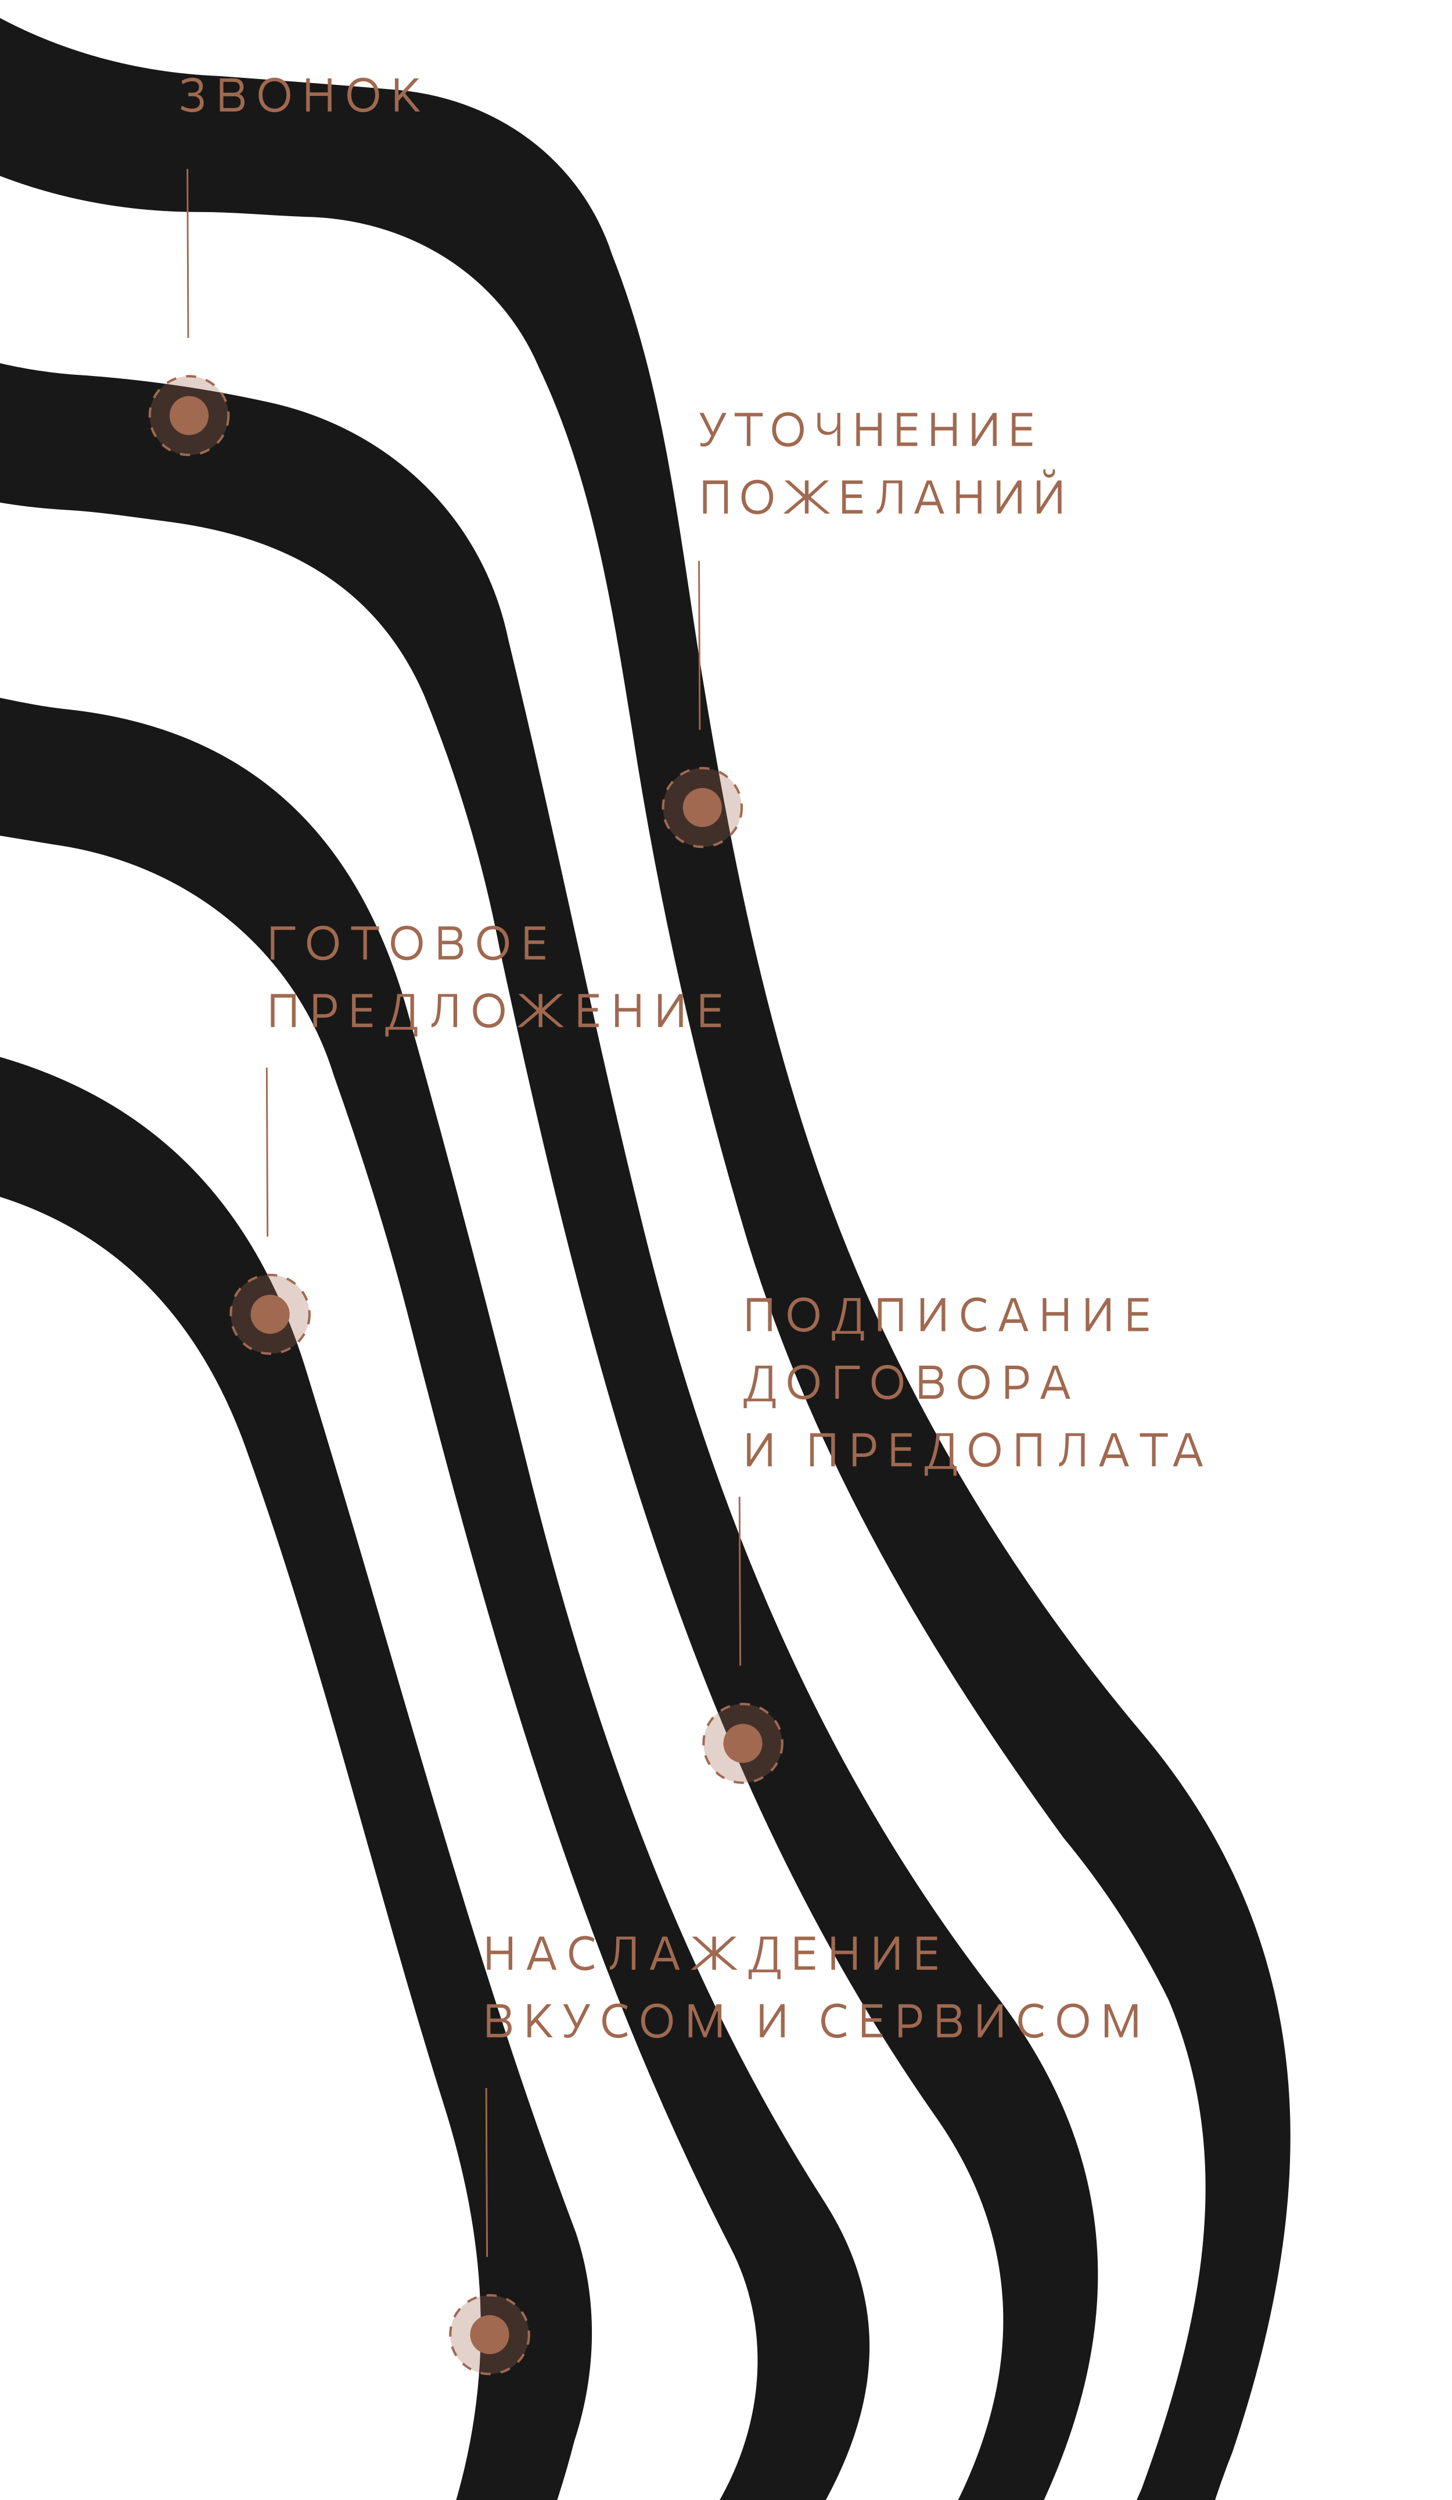
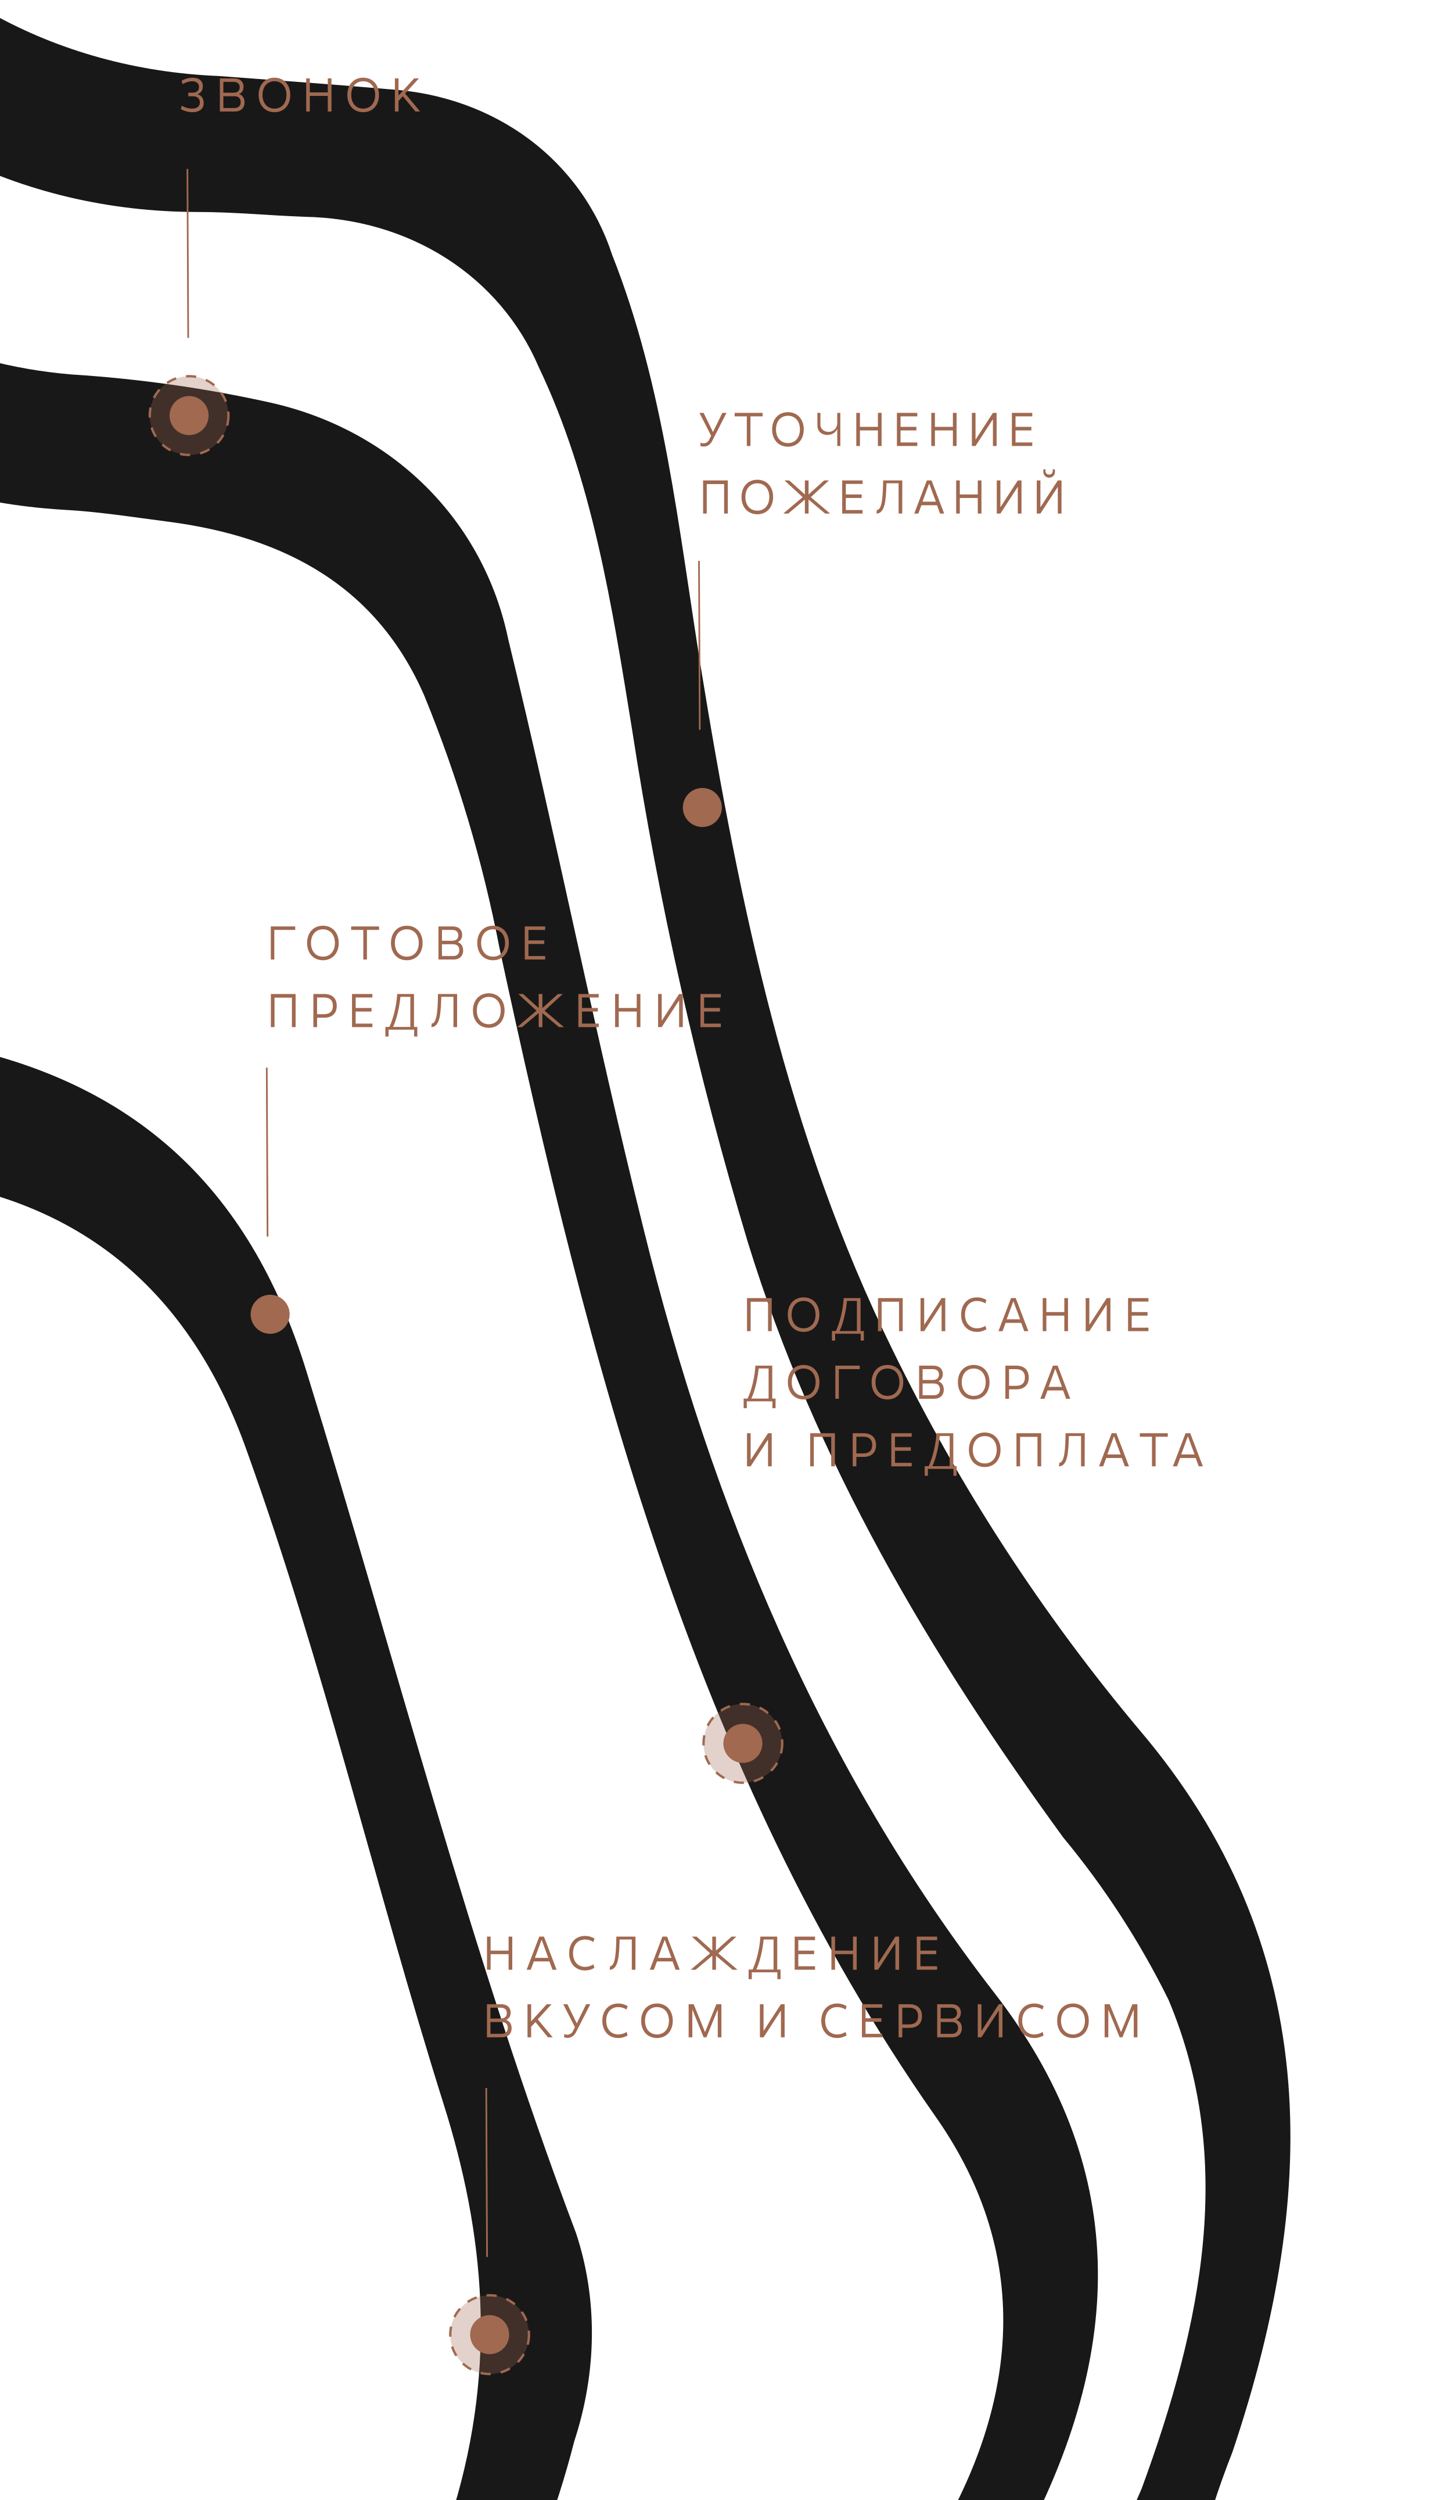
<svg xmlns="http://www.w3.org/2000/svg" width="430" height="740" viewBox="0 0 430 740" fill="none">
  <g clip-path="url(#clip0_1099_127)">
    <path d="M-95.522 -105.592C-80.718 -84.455 -65.18 -63.739 -51.065 -42.119C-39.167 -23.003 -22.562 -7.244 -2.52 3.953C17.523 15.15 40.473 21.489 64.578 22.488C81.598 23.752 98.686 24.967 115.654 26.45C130.907 27.455 145.109 32.56 156.692 41.194C168.271 49.832 176.777 61.66 181.262 75.373C196.705 114.295 200.941 156.578 207.649 198.141C219.029 267.938 233.322 336.613 264.292 399.461C284.095 440.014 308.713 477.868 337.709 512.349C390.738 574.854 391.558 646.74 364.984 725.732C356.597 747.014 351.069 768.968 348.545 791.025C347.197 802.965 349.734 814.606 355.806 824.328C361.879 834.049 371.18 841.362 382.414 845.248C410.461 856.829 441.666 857.953 472.155 861.135C488.03 862.772 503.952 864.132 519.921 865.216C574.053 869.144 611.198 896.062 636.233 939.433C638.155 944.27 641.762 948.18 646.493 950.561L614.029 973.314C613.74 971.711 613.163 970.193 612.326 968.829C590.485 929.723 560.998 898.629 510.994 892.084C475.975 887.13 441.31 883.119 406.342 878.677C381.625 875.782 358.536 867.404 338.827 854.176C329.32 848.362 322.15 839.743 318.24 829.43C314.328 819.113 313.852 807.57 316.873 796.277C322.381 776.057 329.472 756.112 338.08 736.617C356.224 687.258 365.8 638.868 346.045 591.885C337.54 574.683 327.089 558.582 314.862 543.844C275.438 489.758 241.504 432.654 221.456 367.647C206.582 318.223 195.141 267.585 187.201 216.04C181.225 179.191 175.42 141.853 159.507 108.575C153.859 95.381 144.426 84.294 132.208 76.477C119.986 68.662 105.43 64.409 90.074 64.165C79.522 63.773 69.126 62.723 58.248 62.743C32.259 62.686 7.295 56.785 -14.676 45.506C-36.646 34.228 -55.021 17.88 -68.352 -2.247C-94.949 -40.219 -121.589 -78.254 -148.186 -116.227L-118.065 -137.337C-110.749 -126.891 -103.433 -116.446 -96.116 -106L-95.522 -105.592Z" fill="#181818" />
    <path d="M-148.435 -41.027C-122.881 -2.782 -98.635 36.382 -66.455 69.708C-44.301 93.372 -13.363 107.913 21.018 110.82C40.863 112.078 60.411 114.825 79.489 119.034C97.434 122.938 113.46 131.485 125.935 143.806C138.412 156.129 146.89 171.784 150.506 189.177C164.613 247.17 176.179 305.935 190.606 363.798C210.92 446.206 242.953 523.337 294.506 589.896C333.724 640.459 334.414 694.849 301.57 755.059C293.625 768.805 287.235 783.209 282.525 797.998C272.621 832.42 280.155 854.621 308.433 873.279C339.904 894.003 378.187 899.511 415.374 906.974C435.7 911.052 456.042 914.566 476.186 918.678C497.226 922.584 516.698 930.801 533.35 942.8C550 954.795 563.46 970.306 572.862 988.333C574.416 991.722 576.956 994.537 580.205 996.47L550.842 1017.05C548.042 1010.79 544.509 1004.91 540.308 999.515C520.691 969.977 490.23 949.042 454.118 940.282C409.972 928.164 363.414 922.14 321.424 905.032C297.477 896.749 276.827 882.423 261.453 863.424C253.501 853.153 248.868 840.674 248.051 827.33C247.234 813.987 250.267 800.289 256.82 787.707C260.98 778.508 265.895 769.577 271.516 761.006C302.889 714.102 306.262 667.86 276.943 626.295C204.9 523.439 174.369 403.118 147.95 280.745C142.963 254.967 135.506 229.933 125.666 205.943C111.763 173.915 84.965 158.984 49.8 154.407C39.526 153.088 29.216 151.428 18.76 150.878C-36.422 147.504 -75.333 121.001 -104.254 79.71C-139.63 29.203 -175.007 -21.305 -210.384 -71.812L-182.813 -91.135C-171.443 -74.462 -160.055 -57.617 -148.435 -41.027Z" fill="#181818" />
-     <path d="M-190.95 33.107C-165.472 69.482 -139.951 105.919 -114.473 142.294C-92.685 174.337 -58.176 195.945 -17.827 202.811C-5.425 205.112 6.674 208.449 19.06 209.846C76.006 215.737 106.585 249.272 120.67 299.31C133.827 345.97 146.026 393.024 157.771 440.309C176.816 515.181 202.674 587.018 243.936 651.355C263.765 682.16 260.927 712.732 241.506 745.305C236.309 754.171 230.715 762.762 225.741 771.653C200.742 816.655 207.045 858.957 242.698 890.493C270.132 913.733 302.811 930.844 338.762 940.79C363.535 948.283 388.217 955.841 412.806 963.463C452.529 974.671 485.844 998.665 507.57 1031.71C509.527 1035.8 513.048 1038.9 517.481 1040.43L486.808 1061.93C486.396 1057.82 481.249 1052.82 473.045 1041.25C448.556 1006.29 409.642 990.048 369.899 975.121C330.157 960.194 286.58 947.128 250.209 923.518C218.824 902.916 193.487 877.893 185.693 839.477C182.484 825.058 183.358 809.666 188.228 794.827C194.566 776.459 202.648 758.524 212.369 741.264C219.485 729.202 223.568 715.949 224.258 702.68C224.95 689.413 222.228 676.542 216.331 665.201C171.643 578.072 144.866 483.797 120.596 388.407C114.578 365.144 107.026 341.304 98.861 318.35C93.265 300.296 82.664 284.483 68.115 272.488C53.563 260.489 35.571 252.727 15.923 249.969C-1.784 246.989 -19.749 244.374 -37.086 240.309C-84.203 229.084 -116.178 199.278 -142.009 162.692C-186.338 99.404 -230.666 36.117 -275.038 -27.233L-247.467 -46.556L-191.519 33.322L-190.95 33.107Z" fill="#181818" />
    <path d="M-151.179 230.589C-121.233 272.04 -75.082 299.617 -21.64 307.992C38.735 317.897 73.843 351.002 90.785 406C117.086 491.086 139.2 577.822 170.573 660.906C177.022 680.327 176.848 701.849 170.072 722.545C167.339 733.205 163.964 743.771 159.962 754.18C134.954 817.508 152.485 868.065 193.516 911.68C228.234 948.631 274.252 970.61 320.954 990.924C370.942 1012.41 418.277 1036.12 446.688 1082.99C447.554 1084.78 448.938 1086.25 450.69 1087.24L421.465 1107.72C422.363 1102.7 418.292 1097.03 410.314 1085.49C385.902 1050.2 349.083 1030.2 311.573 1010.69C271.531 990.198 229.956 972.068 196.818 942.07C138.756 889.69 109.207 825.936 134.42 742.214C147.102 700.167 143.571 661.235 131.332 622.634C111.147 558.458 95.803 492.536 73.111 429.476C57.368 384.993 26.822 355.467 -24.397 348.949C-87.027 340.812 -133.593 310.421 -167.377 262.187C-224.445 180.711 -281.498 99.256 -338.537 17.821L-313.309 0.141L-253.875 84.996C-221.317 134.609 -187.085 183.14 -151.179 230.589Z" fill="#181818" />
    <circle cx="56" cy="123" r="11.65" fill="#A06950" fill-opacity="0.3" stroke="#A06950" stroke-width="0.7" stroke-dasharray="3 3" />
    <circle cx="5.778" cy="5.778" r="5.778" transform="matrix(-1 0 0 1 61.778 117.222)" fill="#A06950" />
    <path d="M53.546 32.286L53.84 31.278C54.736 31.838 55.842 32.146 56.822 32.146C58.376 32.146 59.188 31.488 59.188 30.284C59.188 29.164 58.432 28.492 57.172 28.492H55.772V27.442H57.004C58.25 27.442 58.936 26.812 58.936 25.762C58.936 24.684 58.222 24.054 56.892 24.054C56.024 24.054 54.82 24.418 54.092 24.936L53.784 23.928C54.568 23.382 55.968 22.99 57.018 22.99C58.936 22.99 60.07 23.942 60.07 25.552C60.07 26.728 59.468 27.554 58.432 27.876C59.594 28.156 60.322 29.122 60.322 30.452C60.322 32.202 59.118 33.21 56.934 33.21C55.828 33.21 54.484 32.846 53.546 32.286ZM65.111 23.2H69.311C71.061 23.2 72.125 24.152 72.125 25.706C72.125 26.728 71.649 27.47 70.809 27.834C71.831 28.198 72.419 29.066 72.419 30.298C72.419 31.964 71.341 33 69.591 33H65.111V23.2ZM69.185 24.236H66.147V27.442H69.185C70.333 27.442 70.991 26.868 70.991 25.832C70.991 24.796 70.319 24.236 69.185 24.236ZM69.465 28.478H66.147V31.964H69.465C70.599 31.964 71.285 31.32 71.285 30.214C71.285 29.108 70.599 28.478 69.465 28.478ZM81.285 33.21C78.499 33.21 76.595 31.166 76.595 28.1C76.595 25.034 78.499 22.99 81.285 22.99C84.057 22.99 85.961 25.034 85.961 28.1C85.961 31.166 84.057 33.21 81.285 33.21ZM81.285 32.146C83.455 32.146 84.827 30.494 84.827 28.1C84.827 25.706 83.455 24.054 81.285 24.054C79.115 24.054 77.743 25.706 77.743 28.1C77.743 30.494 79.115 32.146 81.285 32.146ZM90.673 23.2H91.751V27.344H97.071V23.2H98.163V33H97.071V28.394H91.751V33H90.673V23.2ZM107.556 33.21C104.77 33.21 102.866 31.166 102.866 28.1C102.866 25.034 104.77 22.99 107.556 22.99C110.328 22.99 112.232 25.034 112.232 28.1C112.232 31.166 110.328 33.21 107.556 33.21ZM107.556 32.146C109.726 32.146 111.098 30.494 111.098 28.1C111.098 25.706 109.726 24.054 107.556 24.054C105.386 24.054 104.014 25.706 104.014 28.1C104.014 30.494 105.386 32.146 107.556 32.146ZM116.945 23.2H118.023V28.268L122.643 23.2H124.057L119.983 27.68L124.407 33H123.021L119.297 28.492L118.023 29.878V33H116.945V23.2Z" fill="#A06950" />
    <path d="M55.734 99.999L55.5 50" stroke="#A06950" stroke-width="0.5" />
-     <circle cx="208" cy="239" r="11.65" fill="#A06950" fill-opacity="0.3" stroke="#A06950" stroke-width="0.7" stroke-dasharray="3 3" />
    <circle cx="5.778" cy="5.778" r="5.778" transform="matrix(-1 0 0 1 213.778 233.222)" fill="#A06950" />
    <path d="M207.234 215.999L207 166" stroke="#A06950" stroke-width="0.5" />
-     <circle cx="80" cy="389" r="11.65" fill="#A06950" fill-opacity="0.3" stroke="#A06950" stroke-width="0.7" stroke-dasharray="3 3" />
    <circle cx="5.778" cy="5.778" r="5.778" transform="matrix(-1 0 0 1 85.778 383.222)" fill="#A06950" />
    <path d="M79.234 365.999L79 316" stroke="#A06950" stroke-width="0.5" />
    <circle cx="220" cy="516" r="11.65" fill="#A06950" fill-opacity="0.3" stroke="#A06950" stroke-width="0.7" stroke-dasharray="3 3" />
    <circle cx="5.778" cy="5.778" r="5.778" transform="matrix(-1 0 0 1 225.778 510.222)" fill="#A06950" />
-     <path d="M219.234 492.999L219 443" stroke="#A06950" stroke-width="0.5" />
    <circle cx="145" cy="691" r="11.65" fill="#A06950" fill-opacity="0.3" stroke="#A06950" stroke-width="0.7" stroke-dasharray="3 3" />
    <circle cx="5.778" cy="5.778" r="5.778" transform="matrix(-1 0 0 1 150.778 685.222)" fill="#A06950" />
    <path d="M144.234 667.999L144 618" stroke="#A06950" stroke-width="0.5" />
    <path d="M208.694 132.154C208.302 132.182 207.714 132.126 207.406 132L207.476 130.964C207.714 131.132 207.98 131.23 208.302 131.23C208.848 131.244 209.632 130.88 209.912 130.334L210.598 128.976L207.14 122.2H208.372L211.144 127.884L213.916 122.2H215.148L210.85 130.628C210.318 131.636 209.394 132.098 208.694 132.154ZM217.567 123.236V122.2H225.841V123.236H222.243V132H221.165V123.236H217.567ZM233.351 132.21C230.565 132.21 228.661 130.166 228.661 127.1C228.661 124.034 230.565 121.99 233.351 121.99C236.123 121.99 238.027 124.034 238.027 127.1C238.027 130.166 236.123 132.21 233.351 132.21ZM233.351 131.146C235.521 131.146 236.893 129.494 236.893 127.1C236.893 124.706 235.521 123.054 233.351 123.054C231.181 123.054 229.809 124.706 229.809 127.1C229.809 129.494 231.181 131.146 233.351 131.146ZM247.947 122.2H248.857V132H247.947V126.918C247.513 128.038 246.351 128.738 244.993 128.738C243.397 128.738 242.067 127.716 242.067 125.966V122.2H242.963V125.658C242.963 127.142 244.237 127.828 245.371 127.828C246.841 127.828 247.947 126.694 247.947 125.182V122.2ZM253.587 122.2H254.665V126.344H259.985V122.2H261.077V132H259.985V127.394H254.665V132H253.587V122.2ZM265.613 122.2H271.647V123.236H266.691V126.344H271.381V127.394H266.691V130.964H271.647V132H265.613V122.2ZM275.793 122.2H276.871V126.344H282.191V122.2H283.283V132H282.191V127.394H276.871V132H275.793V122.2ZM295.14 132H294.048V124.076L288.896 132H287.818V122.2H288.896V130.124L294.048 122.2H295.14V132ZM299.666 122.2H305.7V123.236H300.744V126.344H305.434V127.394H300.744V130.964H305.7V132H299.666V122.2ZM214.448 143.278H209.296V152H208.218V142.2H215.54V152H214.448V143.278ZM224.279 152.21C221.493 152.21 219.589 150.166 219.589 147.1C219.589 144.034 221.493 141.99 224.279 141.99C227.051 141.99 228.955 144.034 228.955 147.1C228.955 150.166 227.051 152.21 224.279 152.21ZM224.279 151.146C226.449 151.146 227.821 149.494 227.821 147.1C227.821 144.706 226.449 143.054 224.279 143.054C222.109 143.054 220.737 144.706 220.737 147.1C220.737 149.494 222.109 151.146 224.279 151.146ZM245.833 152H244.363L239.449 147.856V152H238.357V147.856L233.429 152H231.973L237.699 147.142L232.323 142.2H233.737L238.357 146.358V142.2H239.449V146.358L244.069 142.2H245.483L240.121 147.142L245.833 152ZM249.409 142.2H255.443V143.236H250.487V146.344H255.177V147.394H250.487V150.964H255.443V152H249.409V142.2ZM259.575 152L259.673 150.95C261.325 150.936 261.465 146.4 261.535 142.2H267.205L267.191 152H266.113V143.04H262.515C262.473 144.3 262.431 145.994 262.263 147.492C261.997 150.362 261.101 152.014 259.575 152ZM274.482 142.2H275.868L279.606 152H278.388L277.478 149.536H272.872L271.962 152H270.744L274.482 142.2ZM273.194 148.486H277.156L275.168 143.11L273.194 148.486ZM283.162 142.2H284.24V146.344H289.56V142.2H290.652V152H289.56V147.394H284.24V152H283.162V142.2ZM302.51 152H301.418V144.076L296.266 152H295.188V142.2H296.266V150.124L301.418 142.2H302.51V152ZM310.69 141.374C309.458 141.374 308.73 140.324 309.024 138.91H309.64C309.458 139.862 309.892 140.464 310.69 140.464C311.488 140.464 311.922 139.862 311.74 138.91H312.356C312.664 140.324 311.936 141.374 310.69 141.374ZM314.358 152H313.266V144.076L308.114 152H307.036V142.2H308.114V150.124L313.266 142.2H314.358V152Z" fill="#A06950" />
    <path d="M87.428 274.2V275.236H81.24V284H80.204V274.2H87.428ZM95.639 284.21C92.853 284.21 90.949 282.166 90.949 279.1C90.949 276.034 92.853 273.99 95.639 273.99C98.411 273.99 100.315 276.034 100.315 279.1C100.315 282.166 98.411 284.21 95.639 284.21ZM95.639 283.146C97.809 283.146 99.181 281.494 99.181 279.1C99.181 276.706 97.809 275.054 95.639 275.054C93.469 275.054 92.097 276.706 92.097 279.1C92.097 281.494 93.469 283.146 95.639 283.146ZM103.991 275.236V274.2H112.265V275.236H108.667V284H107.589V275.236H103.991ZM120.475 284.21C117.689 284.21 115.785 282.166 115.785 279.1C115.785 276.034 117.689 273.99 120.475 273.99C123.247 273.99 125.151 276.034 125.151 279.1C125.151 282.166 123.247 284.21 120.475 284.21ZM120.475 283.146C122.645 283.146 124.017 281.494 124.017 279.1C124.017 276.706 122.645 275.054 120.475 275.054C118.305 275.054 116.933 276.706 116.933 279.1C116.933 281.494 118.305 283.146 120.475 283.146ZM129.849 274.2H134.049C135.799 274.2 136.863 275.152 136.863 276.706C136.863 277.728 136.387 278.47 135.547 278.834C136.569 279.198 137.157 280.066 137.157 281.298C137.157 282.964 136.079 284 134.329 284H129.849V274.2ZM133.923 275.236H130.885V278.442H133.923C135.071 278.442 135.729 277.868 135.729 276.832C135.729 275.796 135.057 275.236 133.923 275.236ZM134.203 279.478H130.885V282.964H134.203C135.337 282.964 136.023 282.32 136.023 281.214C136.023 280.108 135.337 279.478 134.203 279.478ZM146.022 284.21C143.236 284.21 141.332 282.166 141.332 279.1C141.332 276.034 143.236 273.99 146.022 273.99C148.794 273.99 150.698 276.034 150.698 279.1C150.698 282.166 148.794 284.21 146.022 284.21ZM146.022 283.146C148.192 283.146 149.564 281.494 149.564 279.1C149.564 276.706 148.192 275.054 146.022 275.054C143.852 275.054 142.48 276.706 142.48 279.1C142.48 281.494 143.852 283.146 146.022 283.146ZM155.411 274.2H161.445V275.236H156.489V278.344H161.179V279.394H156.489V282.964H161.445V284H155.411V274.2ZM86.448 295.278H81.296V304H80.218V294.2H87.54V304H86.448V295.278ZM99.723 297.714C99.723 299.954 98.365 301.214 95.999 301.214H93.899V304H92.807V294.2H95.999C98.365 294.2 99.723 295.46 99.723 297.714ZM98.589 297.714C98.589 296.076 97.679 295.236 95.929 295.236H93.899V300.178H95.929C97.679 300.178 98.589 299.324 98.589 297.714ZM104.248 294.2H110.282V295.236H105.326V298.344H110.016V299.394H105.326V302.964H110.282V304H104.248V294.2ZM115.31 303.944C116.472 301.494 117.424 297.644 117.62 294.2H122.604V303.944H123.584V306.786H122.646V304.756H115.072V306.786H114.134V303.944H115.31ZM118.586 295.04C118.306 298.022 117.466 301.802 116.402 303.944H121.526V295.04H118.586ZM127.744 304L127.842 302.95C129.494 302.936 129.634 298.4 129.704 294.2H135.374L135.36 304H134.282V295.04H130.684C130.642 296.3 130.6 297.994 130.432 299.492C130.166 302.362 129.27 304.014 127.744 304ZM144.751 304.21C141.965 304.21 140.061 302.166 140.061 299.1C140.061 296.034 141.965 293.99 144.751 293.99C147.523 293.99 149.427 296.034 149.427 299.1C149.427 302.166 147.523 304.21 144.751 304.21ZM144.751 303.146C146.921 303.146 148.293 301.494 148.293 299.1C148.293 296.706 146.921 295.054 144.751 295.054C142.581 295.054 141.209 296.706 141.209 299.1C141.209 301.494 142.581 303.146 144.751 303.146ZM167.005 304H165.535L160.621 299.856V304H159.529V299.856L154.601 304H153.145L158.871 299.142L153.495 294.2H154.909L159.529 298.358V294.2H160.621V298.358L165.241 294.2H166.655L161.293 299.142L167.005 304ZM171.281 294.2H177.315V295.236H172.359V298.344H177.049V299.394H172.359V302.964H177.315V304H171.281V294.2ZM182.161 294.2H183.239V298.344H188.559V294.2H189.651V304H188.559V299.394H183.239V304H182.161V294.2ZM202.209 304H201.117V296.076L195.965 304H194.887V294.2H195.965V302.124L201.117 294.2H202.209V304ZM207.435 294.2H213.469V295.236H208.513V298.344H213.203V299.394H208.513V302.964H213.469V304H207.435V294.2Z" fill="#A06950" />
    <path d="M227.448 385.278H222.296V394H221.218V384.2H228.54V394H227.448V385.278ZM237.979 394.21C235.193 394.21 233.289 392.166 233.289 389.1C233.289 386.034 235.193 383.99 237.979 383.99C240.751 383.99 242.655 386.034 242.655 389.1C242.655 392.166 240.751 394.21 237.979 394.21ZM237.979 393.146C240.149 393.146 241.521 391.494 241.521 389.1C241.521 386.706 240.149 385.054 237.979 385.054C235.809 385.054 234.437 386.706 234.437 389.1C234.437 391.494 235.809 393.146 237.979 393.146ZM247.549 393.944C248.711 391.494 249.663 387.644 249.859 384.2H254.843V393.944H255.823V396.786H254.885V394.756H247.311V396.786H246.373V393.944H247.549ZM250.825 385.04C250.545 388.022 249.705 391.802 248.641 393.944H253.765V385.04H250.825ZM266.241 385.278H261.089V394H260.011V384.2H267.333V394H266.241V385.278ZM279.935 394H278.843V386.076L273.691 394H272.613V384.2H273.691V392.124L278.843 384.2H279.935V394ZM289.319 394.21C286.519 394.21 284.629 392.152 284.629 389.1C284.629 386.048 286.519 383.99 289.319 383.99C290.355 383.99 291.307 384.27 292.119 384.76L291.811 385.782C291.069 385.32 290.285 385.054 289.319 385.054C287.191 385.054 285.777 386.664 285.777 389.1C285.777 391.536 287.191 393.146 289.319 393.146C290.285 393.146 291.069 392.88 291.811 392.418L292.119 393.44C291.307 393.93 290.355 394.21 289.319 394.21ZM299.415 384.2H300.801L304.539 394H303.321L302.411 391.536H297.805L296.895 394H295.677L299.415 384.2ZM298.127 390.486H302.089L300.101 385.11L298.127 390.486ZM308.795 384.2H309.873V388.344H315.193V384.2H316.285V394H315.193V389.394H309.873V394H308.795V384.2ZM328.842 394H327.75V386.076L322.598 394H321.52V384.2H322.598V392.124L327.75 384.2H328.842V394ZM334.068 384.2H340.102V385.236H335.146V388.344H339.836V389.394H335.146V392.964H340.102V394H334.068V384.2ZM221.4 413.944C222.562 411.494 223.514 407.644 223.71 404.2H228.694V413.944H229.674V416.786H228.736V414.756H221.162V416.786H220.224V413.944H221.4ZM224.676 405.04C224.396 408.022 223.556 411.802 222.492 413.944H227.616V405.04H224.676ZM238.006 414.21C235.22 414.21 233.316 412.166 233.316 409.1C233.316 406.034 235.22 403.99 238.006 403.99C240.778 403.99 242.682 406.034 242.682 409.1C242.682 412.166 240.778 414.21 238.006 414.21ZM238.006 413.146C240.176 413.146 241.548 411.494 241.548 409.1C241.548 406.706 240.176 405.054 238.006 405.054C235.836 405.054 234.464 406.706 234.464 409.1C234.464 411.494 235.836 413.146 238.006 413.146ZM254.604 404.2V405.236H248.416V414H247.38V404.2H254.604ZM262.815 414.21C260.029 414.21 258.125 412.166 258.125 409.1C258.125 406.034 260.029 403.99 262.815 403.99C265.587 403.99 267.491 406.034 267.491 409.1C267.491 412.166 265.587 414.21 262.815 414.21ZM262.815 413.146C264.985 413.146 266.357 411.494 266.357 409.1C266.357 406.706 264.985 405.054 262.815 405.054C260.645 405.054 259.273 406.706 259.273 409.1C259.273 411.494 260.645 413.146 262.815 413.146ZM272.189 404.2H276.389C278.139 404.2 279.203 405.152 279.203 406.706C279.203 407.728 278.727 408.47 277.887 408.834C278.909 409.198 279.497 410.066 279.497 411.298C279.497 412.964 278.419 414 276.669 414H272.189V404.2ZM276.263 405.236H273.225V408.442H276.263C277.411 408.442 278.069 407.868 278.069 406.832C278.069 405.796 277.397 405.236 276.263 405.236ZM276.543 409.478H273.225V412.964H276.543C277.677 412.964 278.363 412.32 278.363 411.214C278.363 410.108 277.677 409.478 276.543 409.478ZM288.362 414.21C285.576 414.21 283.672 412.166 283.672 409.1C283.672 406.034 285.576 403.99 288.362 403.99C291.134 403.99 293.038 406.034 293.038 409.1C293.038 412.166 291.134 414.21 288.362 414.21ZM288.362 413.146C290.532 413.146 291.904 411.494 291.904 409.1C291.904 406.706 290.532 405.054 288.362 405.054C286.192 405.054 284.82 406.706 284.82 409.1C284.82 411.494 286.192 413.146 288.362 413.146ZM304.652 407.714C304.652 409.954 303.294 411.214 300.928 411.214H298.828V414H297.736V404.2H300.928C303.294 404.2 304.652 405.46 304.652 407.714ZM303.518 407.714C303.518 406.076 302.608 405.236 300.858 405.236H298.828V410.178H300.858C302.608 410.178 303.518 409.324 303.518 407.714ZM311.826 404.2H313.212L316.95 414H315.732L314.822 411.536H310.216L309.306 414H308.088L311.826 404.2ZM310.538 410.486H314.5L312.512 405.11L310.538 410.486ZM228.54 434H227.448V426.076L222.296 434H221.218V424.2H222.296V432.124L227.448 424.2H228.54V434ZM246.159 425.278H241.007V434H239.929V424.2H247.251V434H246.159V425.278ZM259.434 427.714C259.434 429.954 258.076 431.214 255.71 431.214H253.61V434H252.518V424.2H255.71C258.076 424.2 259.434 425.46 259.434 427.714ZM258.3 427.714C258.3 426.076 257.39 425.236 255.64 425.236H253.61V430.178H255.64C257.39 430.178 258.3 429.324 258.3 427.714ZM263.959 424.2H269.993V425.236H265.037V428.344H269.727V429.394H265.037V432.964H269.993V434H263.959V424.2ZM275.021 433.944C276.183 431.494 277.135 427.644 277.331 424.2H282.315V433.944H283.295V436.786H282.357V434.756H274.783V436.786H273.845V433.944H275.021ZM278.297 425.04C278.017 428.022 277.177 431.802 276.113 433.944H281.237V425.04H278.297ZM291.627 434.21C288.841 434.21 286.937 432.166 286.937 429.1C286.937 426.034 288.841 423.99 291.627 423.99C294.399 423.99 296.303 426.034 296.303 429.1C296.303 432.166 294.399 434.21 291.627 434.21ZM291.627 433.146C293.797 433.146 295.169 431.494 295.169 429.1C295.169 426.706 293.797 425.054 291.627 425.054C289.457 425.054 288.085 426.706 288.085 429.1C288.085 431.494 289.457 433.146 291.627 433.146ZM307.245 425.278H302.093V434H301.015V424.2H308.337V434H307.245V425.278ZM313.604 434L313.702 432.95C315.354 432.936 315.494 428.4 315.564 424.2H321.234L321.22 434H320.142V425.04H316.544C316.502 426.3 316.46 427.994 316.292 429.492C316.026 432.362 315.13 434.014 313.604 434ZM329.211 424.2H330.597L334.335 434H333.117L332.207 431.536H327.601L326.691 434H325.473L329.211 424.2ZM327.923 430.486H331.885L329.897 425.11L327.923 430.486ZM337.555 425.236V424.2H345.829V425.236H342.231V434H341.153V425.236H337.555ZM351.094 424.2H352.48L356.218 434H355L354.09 431.536H349.484L348.574 434H347.356L351.094 424.2ZM349.806 430.486H353.768L351.78 425.11L349.806 430.486Z" fill="#A06950" />
    <path d="M144.218 573.2H145.296V577.344H150.616V573.2H151.708V583H150.616V578.394H145.296V583H144.218V573.2ZM159.702 573.2H161.088L164.826 583H163.608L162.698 580.536H158.092L157.182 583H155.964L159.702 573.2ZM158.414 579.486H162.376L160.388 574.11L158.414 579.486ZM173.24 583.21C170.44 583.21 168.55 581.152 168.55 578.1C168.55 575.048 170.44 572.99 173.24 572.99C174.276 572.99 175.228 573.27 176.04 573.76L175.732 574.782C174.99 574.32 174.206 574.054 173.24 574.054C171.112 574.054 169.698 575.664 169.698 578.1C169.698 580.536 171.112 582.146 173.24 582.146C174.206 582.146 174.99 581.88 175.732 581.418L176.04 582.44C175.228 582.93 174.276 583.21 173.24 583.21ZM180.563 583L180.661 581.95C182.313 581.936 182.453 577.4 182.523 573.2H188.193L188.179 583H187.101V574.04H183.503C183.461 575.3 183.419 576.994 183.251 578.492C182.985 581.362 182.089 583.014 180.563 583ZM196.17 573.2H197.556L201.294 583H200.076L199.166 580.536H194.56L193.65 583H192.432L196.17 573.2ZM194.882 579.486H198.844L196.856 574.11L194.882 579.486ZM218.416 583H216.946L212.032 578.856V583H210.94V578.856L206.012 583H204.556L210.282 578.142L204.906 573.2H206.32L210.94 577.358V573.2H212.032V577.358L216.652 573.2H218.066L212.704 578.142L218.416 583ZM222.874 582.944C224.036 580.494 224.988 576.644 225.184 573.2H230.168V582.944H231.148V585.786H230.21V583.756H222.636V585.786H221.698V582.944H222.874ZM226.15 574.04C225.87 577.022 225.03 580.802 223.966 582.944H229.09V574.04H226.15ZM235.336 573.2H241.37V574.236H236.414V577.344H241.104V578.394H236.414V581.964H241.37V583H235.336V573.2ZM246.216 573.2H247.294V577.344H252.614V573.2H253.706V583H252.614V578.394H247.294V583H246.216V573.2ZM266.263 583H265.171V575.076L260.019 583H258.941V573.2H260.019V581.124L265.171 573.2H266.263V583ZM271.489 573.2H277.523V574.236H272.567V577.344H277.257V578.394H272.567V581.964H277.523V583H271.489V573.2ZM144.204 593.2H148.404C150.154 593.2 151.218 594.152 151.218 595.706C151.218 596.728 150.742 597.47 149.902 597.834C150.924 598.198 151.512 599.066 151.512 600.298C151.512 601.964 150.434 603 148.684 603H144.204V593.2ZM148.278 594.236H145.24V597.442H148.278C149.426 597.442 150.084 596.868 150.084 595.832C150.084 594.796 149.412 594.236 148.278 594.236ZM148.558 598.478H145.24V601.964H148.558C149.692 601.964 150.378 601.32 150.378 600.214C150.378 599.108 149.692 598.478 148.558 598.478ZM156.219 593.2H157.297V598.268L161.917 593.2H163.331L159.257 597.68L163.681 603H162.295L158.571 598.492L157.297 599.878V603H156.219V593.2ZM168.355 603.154C167.963 603.182 167.375 603.126 167.067 603L167.137 601.964C167.375 602.132 167.641 602.23 167.963 602.23C168.509 602.244 169.293 601.88 169.573 601.334L170.259 599.976L166.801 593.2H168.033L170.805 598.884L173.577 593.2H174.809L170.511 601.628C169.979 602.636 169.055 603.098 168.355 603.154ZM183.067 603.21C180.267 603.21 178.377 601.152 178.377 598.1C178.377 595.048 180.267 592.99 183.067 592.99C184.103 592.99 185.055 593.27 185.867 593.76L185.559 594.782C184.817 594.32 184.033 594.054 183.067 594.054C180.939 594.054 179.525 595.664 179.525 598.1C179.525 600.536 180.939 602.146 183.067 602.146C184.033 602.146 184.817 601.88 185.559 601.418L185.867 602.44C185.055 602.93 184.103 603.21 183.067 603.21ZM194.562 603.21C191.776 603.21 189.872 601.166 189.872 598.1C189.872 595.034 191.776 592.99 194.562 592.99C197.334 592.99 199.238 595.034 199.238 598.1C199.238 601.166 197.334 603.21 194.562 603.21ZM194.562 602.146C196.732 602.146 198.104 600.494 198.104 598.1C198.104 595.706 196.732 594.054 194.562 594.054C192.392 594.054 191.02 595.706 191.02 598.1C191.02 600.494 192.392 602.146 194.562 602.146ZM203.936 603V593.2H205.42L208.794 601.46L212.154 593.2H213.638V603H212.56V594.768L209.2 603H208.374L205.028 594.768V603H203.936ZM232.363 603H231.271V595.076L226.119 603H225.041V593.2H226.119V601.124L231.271 593.2H232.363V603ZM247.91 603.21C245.11 603.21 243.22 601.152 243.22 598.1C243.22 595.048 245.11 592.99 247.91 592.99C248.946 592.99 249.898 593.27 250.71 593.76L250.402 594.782C249.66 594.32 248.876 594.054 247.91 594.054C245.782 594.054 244.368 595.664 244.368 598.1C244.368 600.536 245.782 602.146 247.91 602.146C248.876 602.146 249.66 601.88 250.402 601.418L250.71 602.44C249.898 602.93 248.946 603.21 247.91 603.21ZM255.247 593.2H261.281V594.236H256.325V597.344H261.015V598.394H256.325V601.964H261.281V603H255.247V593.2ZM273.029 596.714C273.029 598.954 271.671 600.214 269.305 600.214H267.205V603H266.113V593.2H269.305C271.671 593.2 273.029 594.46 273.029 596.714ZM271.895 596.714C271.895 595.076 270.985 594.236 269.235 594.236H267.205V599.178H269.235C270.985 599.178 271.895 598.324 271.895 596.714ZM277.54 593.2H281.74C283.49 593.2 284.554 594.152 284.554 595.706C284.554 596.728 284.078 597.47 283.238 597.834C284.26 598.198 284.848 599.066 284.848 600.298C284.848 601.964 283.77 603 282.02 603H277.54V593.2ZM281.614 594.236H278.576V597.442H281.614C282.762 597.442 283.42 596.868 283.42 595.832C283.42 594.796 282.748 594.236 281.614 594.236ZM281.894 598.478H278.576V601.964H281.894C283.028 601.964 283.714 601.32 283.714 600.214C283.714 599.108 283.028 598.478 281.894 598.478ZM296.877 603H295.785V595.076L290.633 603H289.555V593.2H290.633V601.124L295.785 593.2H296.877V603ZM306.262 603.21C303.462 603.21 301.572 601.152 301.572 598.1C301.572 595.048 303.462 592.99 306.262 592.99C307.298 592.99 308.25 593.27 309.062 593.76L308.754 594.782C308.012 594.32 307.228 594.054 306.262 594.054C304.134 594.054 302.72 595.664 302.72 598.1C302.72 600.536 304.134 602.146 306.262 602.146C307.228 602.146 308.012 601.88 308.754 601.418L309.062 602.44C308.25 602.93 307.298 603.21 306.262 603.21ZM317.757 603.21C314.971 603.21 313.067 601.166 313.067 598.1C313.067 595.034 314.971 592.99 317.757 592.99C320.529 592.99 322.433 595.034 322.433 598.1C322.433 601.166 320.529 603.21 317.757 603.21ZM317.757 602.146C319.927 602.146 321.299 600.494 321.299 598.1C321.299 595.706 319.927 594.054 317.757 594.054C315.587 594.054 314.215 595.706 314.215 598.1C314.215 600.494 315.587 602.146 317.757 602.146ZM327.131 603V593.2H328.615L331.989 601.46L335.349 593.2H336.833V603H335.755V594.768L332.395 603H331.569L328.223 594.768V603H327.131Z" fill="#A06950" />
  </g>
  <defs>
    <clipPath id="clip0_1099_127">
      <rect width="430" height="740" fill="white" />
    </clipPath>
  </defs>
</svg>